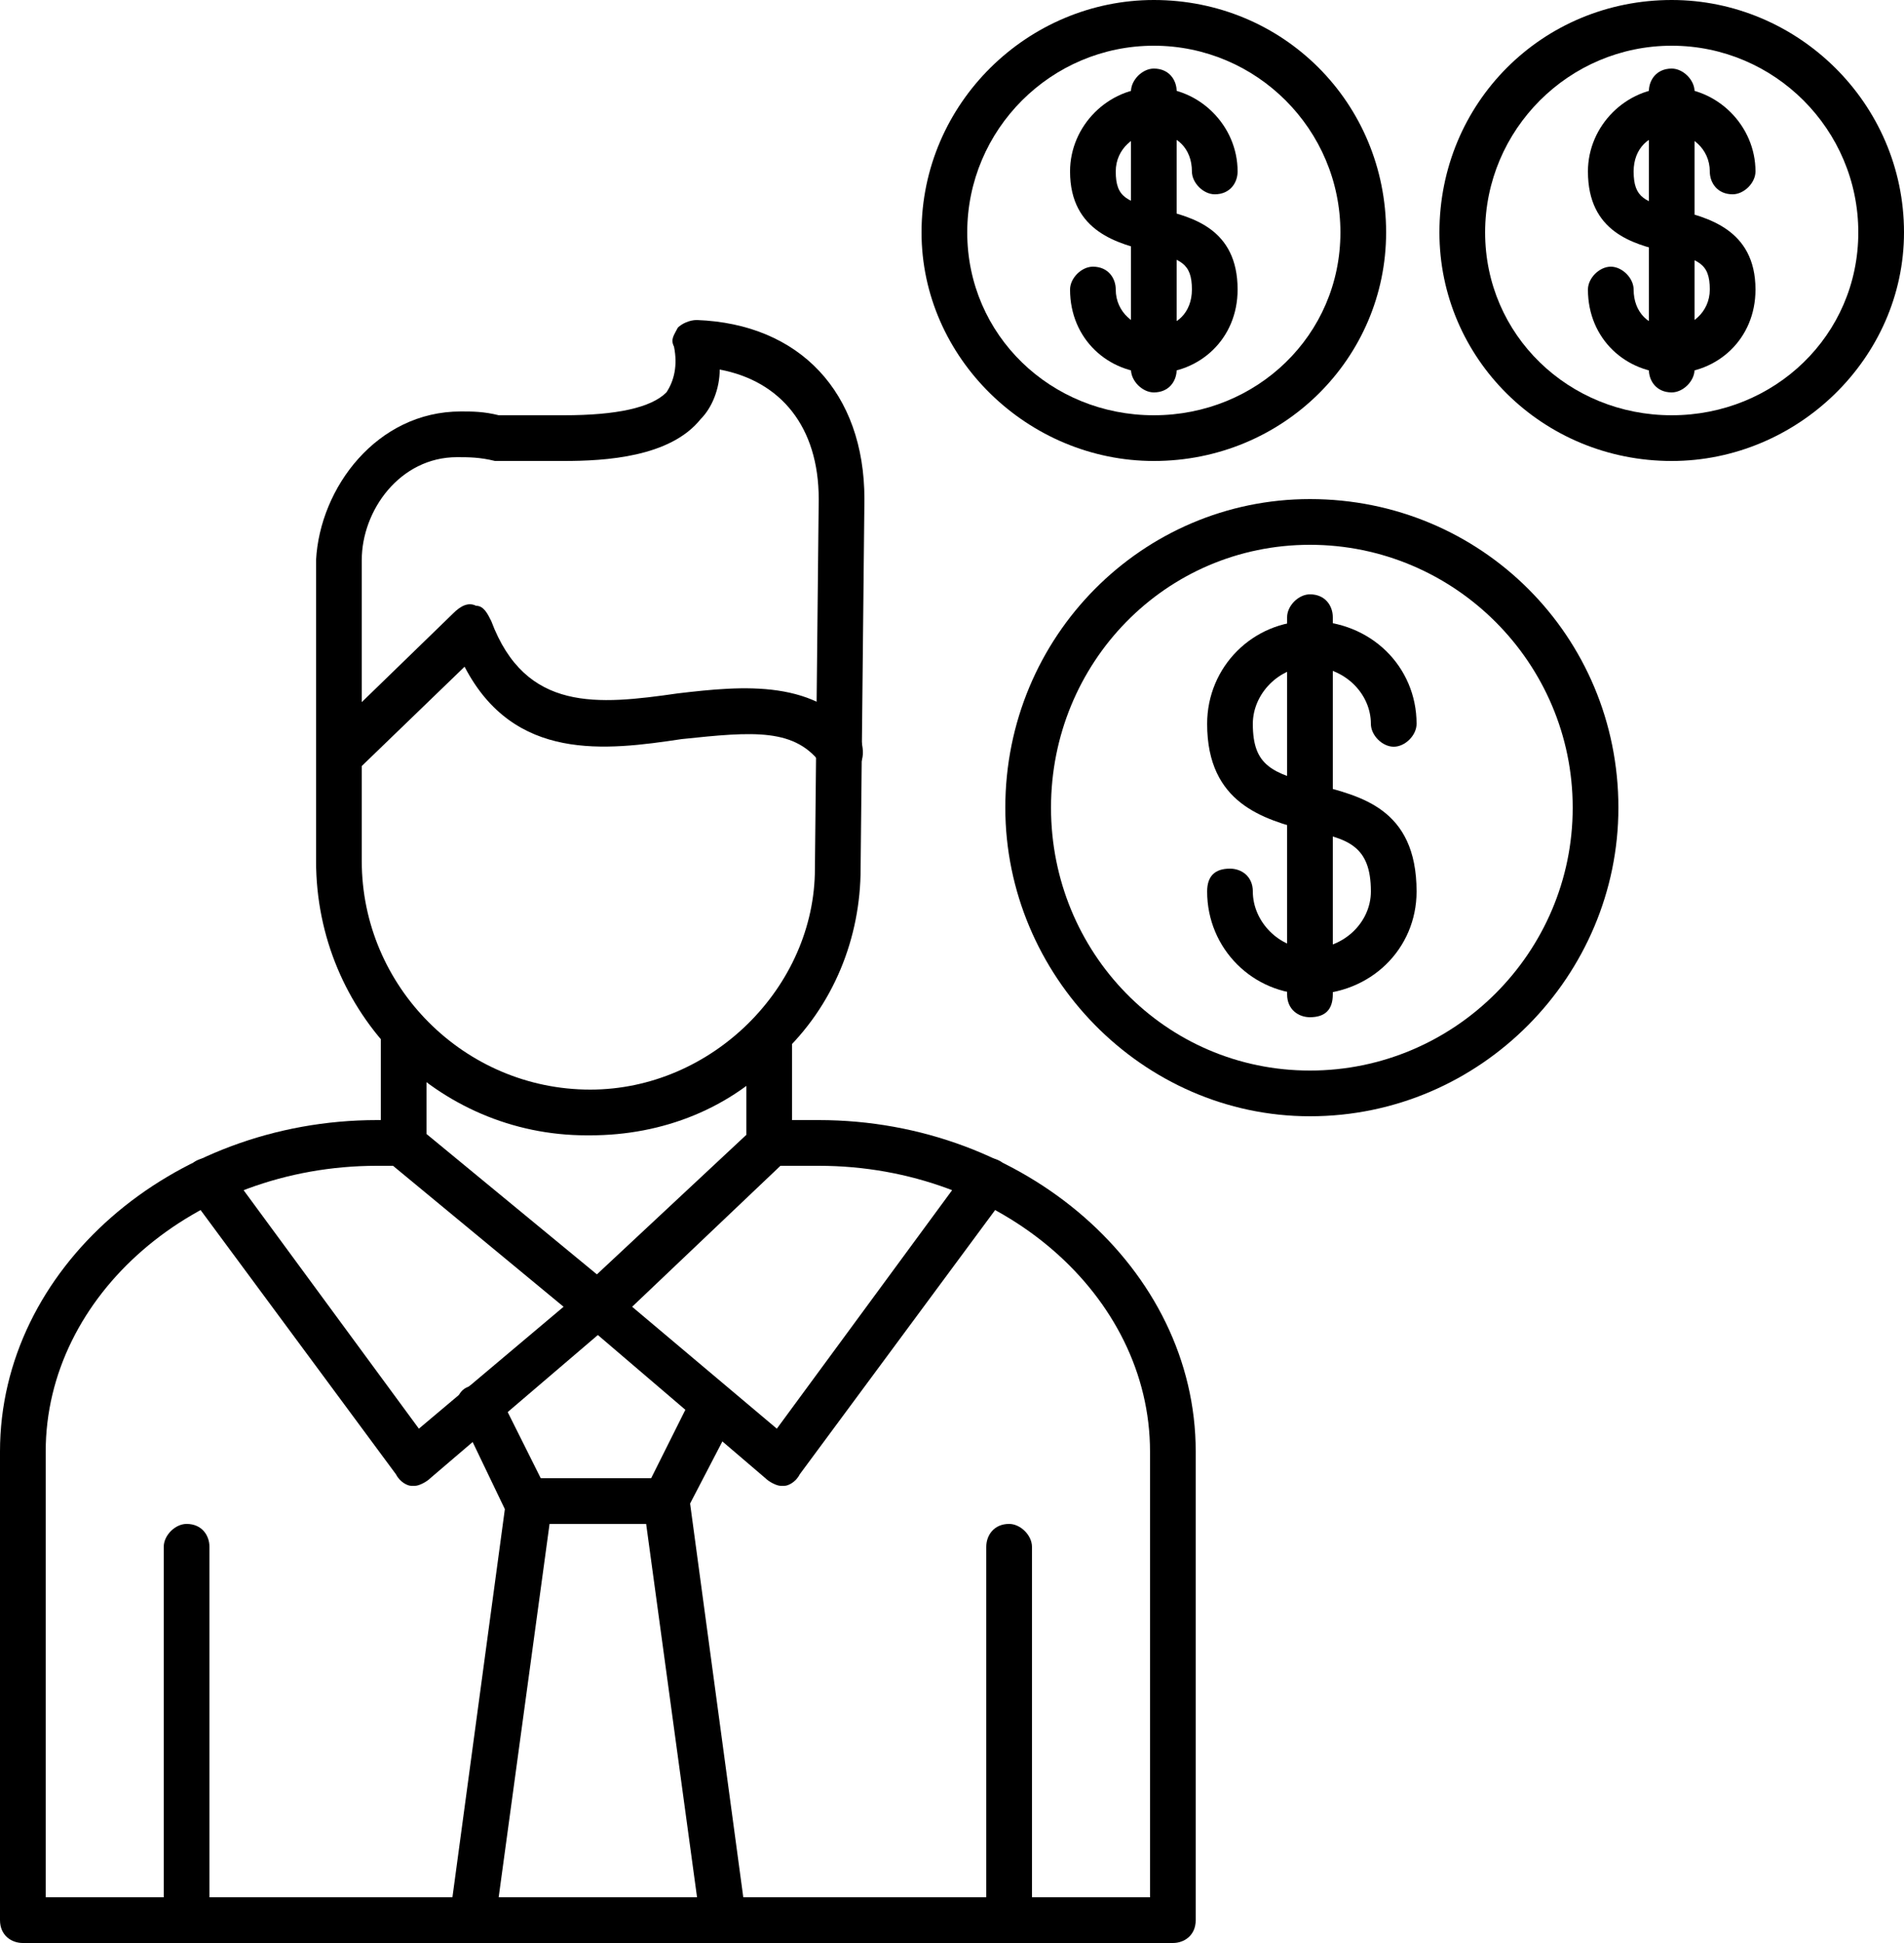
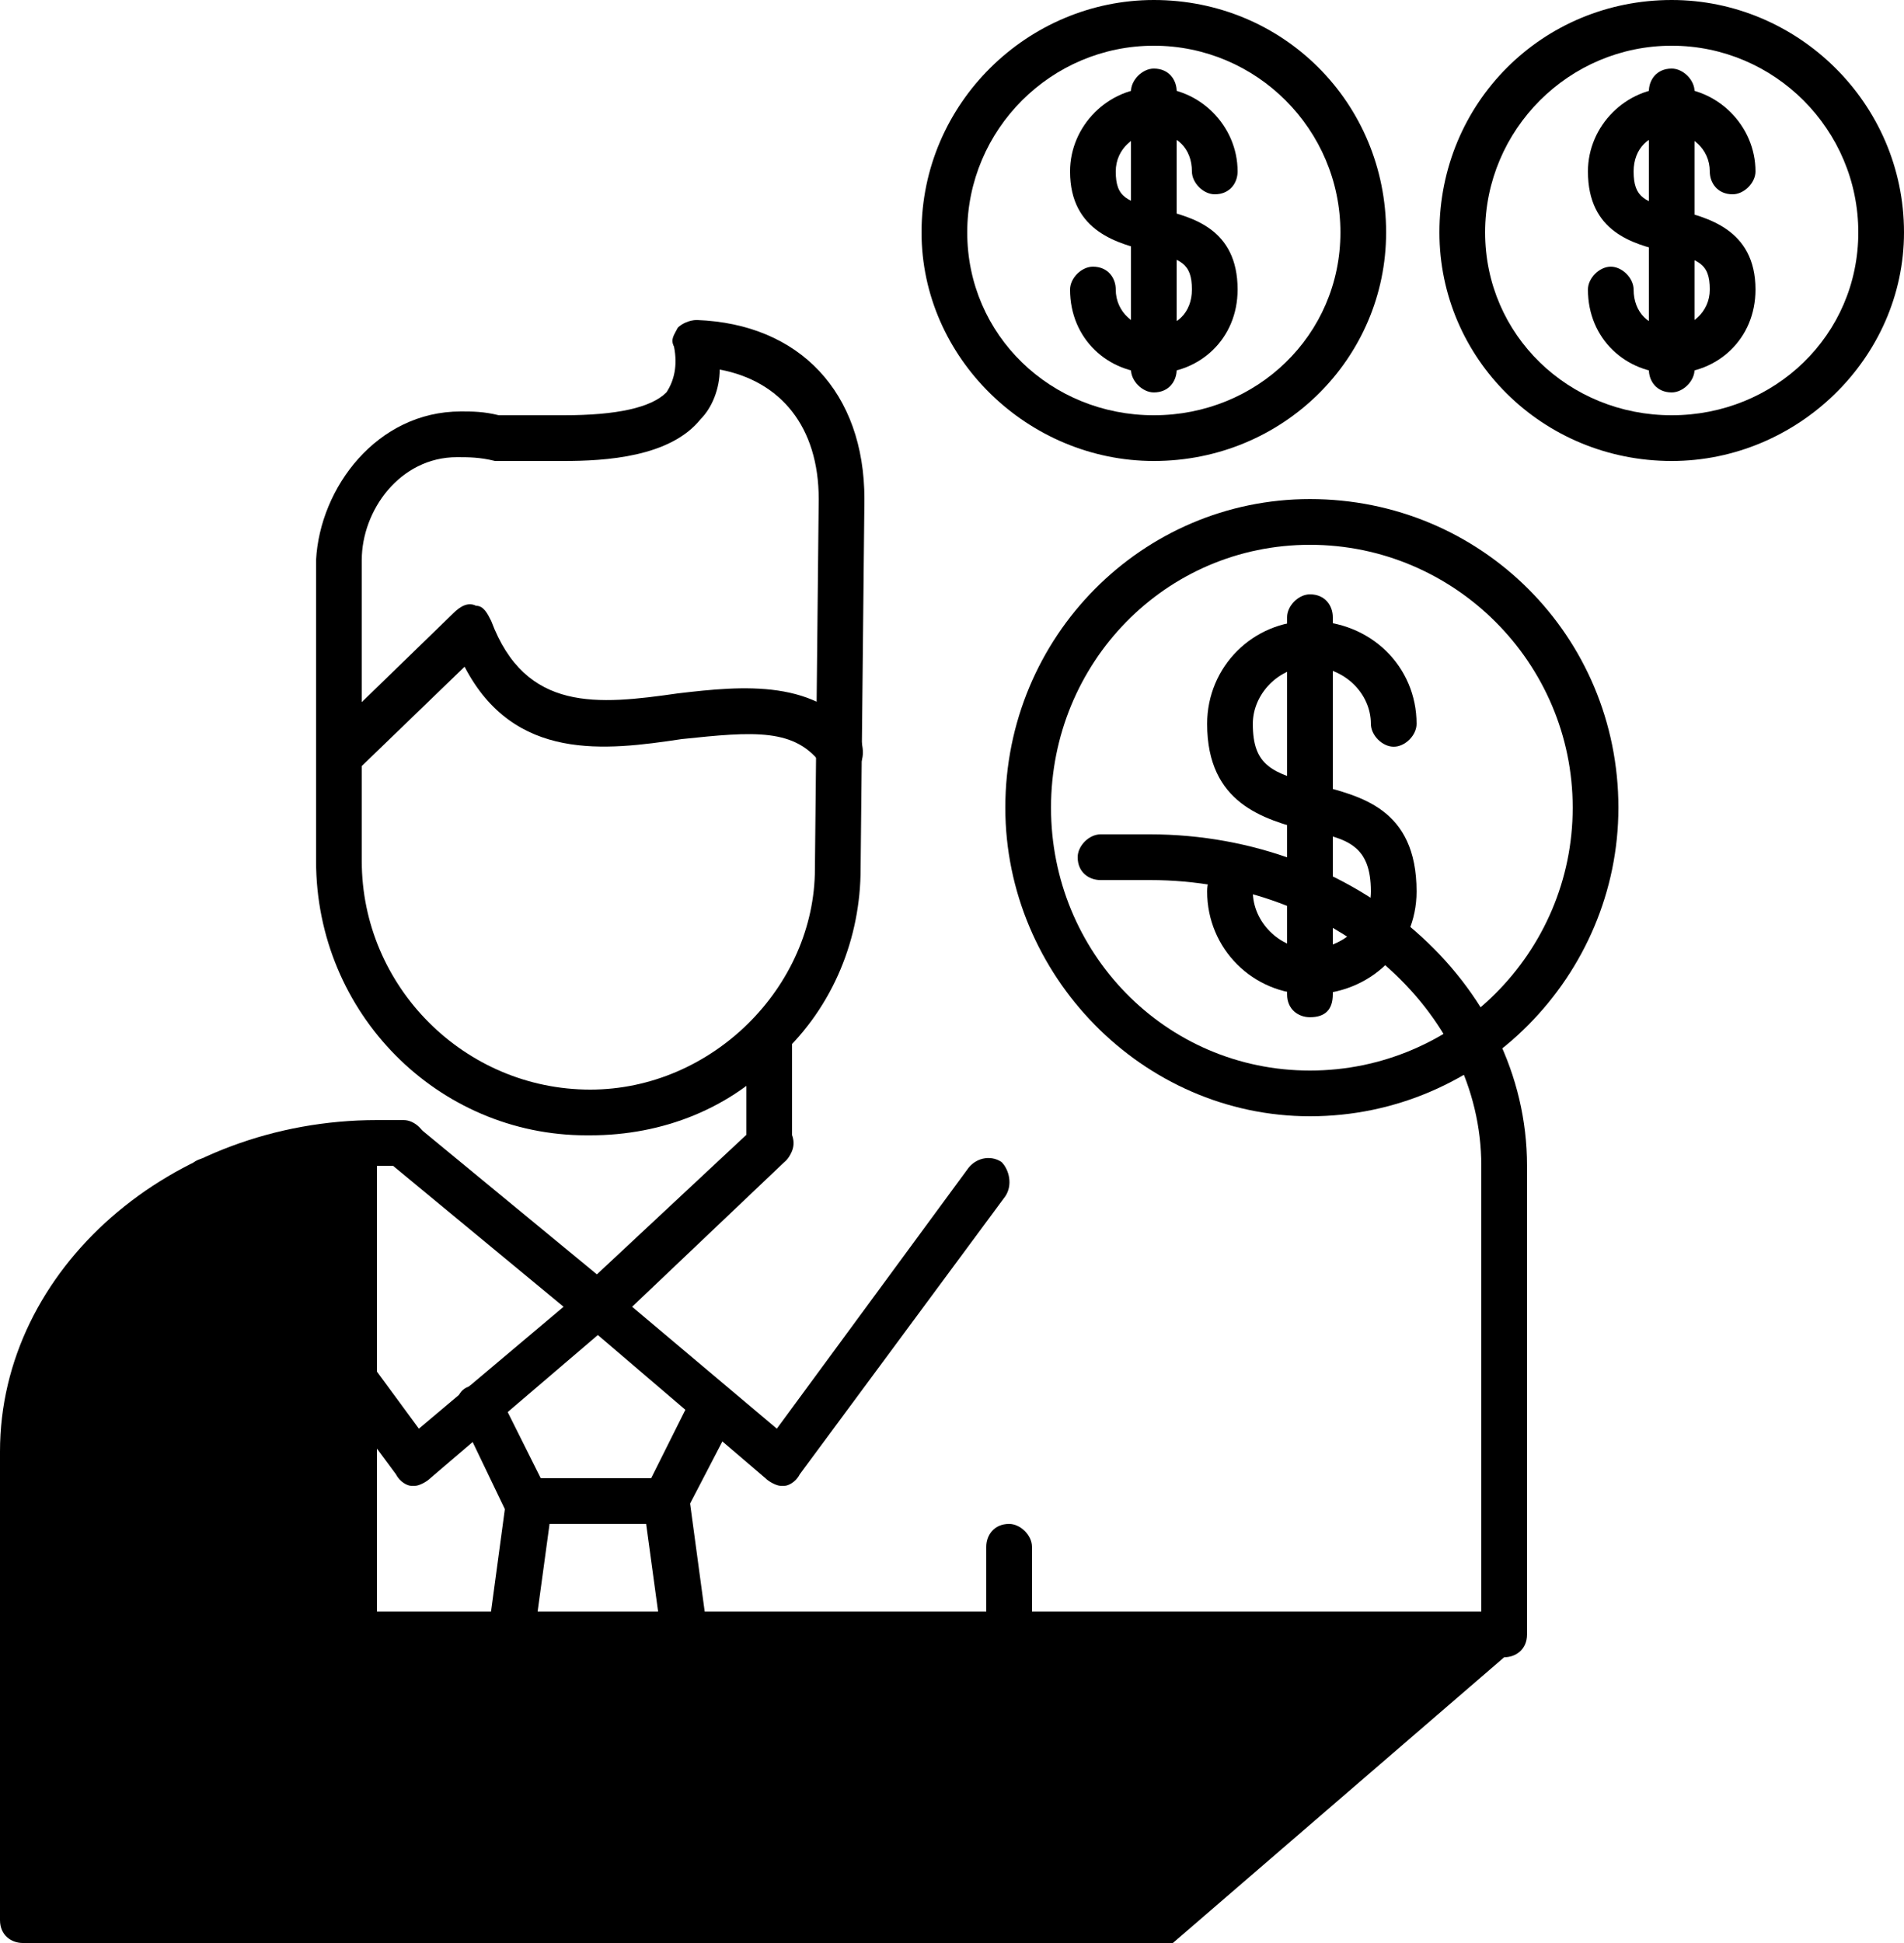
<svg xmlns="http://www.w3.org/2000/svg" clip-rule="evenodd" fill-rule="evenodd" height="510.0" image-rendering="optimizeQuality" preserveAspectRatio="xMidYMid meet" shape-rendering="geometricPrecision" text-rendering="geometricPrecision" version="1.0" viewBox="6.0 1.0 500.0 510.0" width="500.0" zoomAndPan="magnify">
  <g>
    <g>
      <g id="change1_14">
-         <path d="M112 307c0,0 0,0 0,0 -4,0 -6,-2 -6,-6l0 -30c0,-3 3,-6 6,-6 0,0 0,0 0,0 3,0 6,3 6,6l0 30c0,4 -3,6 -6,6z" />
-       </g>
+         </g>
      <g id="change1_7">
        <path d="M208 307c0,0 0,0 0,0 -3,0 -6,-2 -6,-6l0 -28c1,-4 3,-6 6,-6 0,0 0,0 1,0 3,0 5,2 5,6l0 28c0,4 -2,6 -6,6z" />
      </g>
      <g id="change1_20">
        <path d="M161 299l-1 0c-39,0 -71,-32 -71,-72l0 -79c1,-19 16,-39 38,-39 3,0 6,0 10,1 5,0 11,0 17,0 14,0 23,-2 27,-6 2,-3 3,-7 2,-12 -1,-2 0,-3 1,-5 1,-1 3,-2 5,-2 27,1 44,19 44,47l-1 97c0,18 -7,36 -21,49 -13,14 -31,21 -50,21zm-35 -178c-15,0 -25,14 -25,27l0 79c0,33 27,60 60,60l0 0c32,0 59,-27 59,-58l1 -97c0,-19 -10,-31 -26,-34 0,5 -2,10 -5,13 -8,10 -25,11 -36,11 -6,0 -13,0 -18,0 -4,-1 -7,-1 -10,-1 0,0 0,0 0,0z" />
      </g>
      <g id="change1_8">
        <path d="M95 205c-1,0 -3,0 -4,-1 -2,-3 -2,-7 0,-9l34 -33c2,-2 4,-3 6,-2 2,0 3,2 4,4 9,24 28,22 49,19 17,-2 37,-4 48,12 1,3 1,7 -2,8 -3,2 -7,1 -8,-1 -7,-10 -18,-9 -37,-7 -20,3 -44,6 -57,-19l-29 28c-1,1 -2,1 -4,1z" />
      </g>
      <g id="change1_4">
-         <path d="M314 511l-302 0c-3,0 -6,-2 -6,-6l0 -123c0,-48 45,-87 99,-87l7 0c3,0 6,3 6,6 0,4 -3,6 -6,6l-7 0c-48,0 -87,34 -87,75l0 117 290 0 0 -117c0,-41 -39,-75 -87,-75l-13 0c-3,0 -6,-2 -6,-6 0,-3 3,-6 6,-6l13 0c54,0 99,39 99,87l0 123c0,4 -3,6 -6,6z" />
+         <path d="M314 511l-302 0c-3,0 -6,-2 -6,-6l0 -123c0,-48 45,-87 99,-87l7 0c3,0 6,3 6,6 0,4 -3,6 -6,6l-7 0l0 117 290 0 0 -117c0,-41 -39,-75 -87,-75l-13 0c-3,0 -6,-2 -6,-6 0,-3 3,-6 6,-6l13 0c54,0 99,39 99,87l0 123c0,4 -3,6 -6,6z" />
      </g>
      <g id="change1_9">
        <path d="M115 391c0,0 -1,0 -1,0 -1,0 -3,-1 -4,-3l-54 -73c-2,-3 -1,-7 1,-9 3,-2 7,-1 9,2l50 68 38 -32 -46 -38c-3,-2 -3,-6 -1,-8 2,-3 6,-3 9,-1l51 42c1,1 2,3 2,5 0,2 -1,3 -2,4l-48 41c-1,1 -3,2 -4,2z" />
      </g>
      <g id="change1_18">
        <path d="M211 391c-1,0 -3,-1 -4,-2l-48 -41c-1,-1 -2,-2 -2,-4 0,-2 1,-3 2,-5l45 -42c3,-2 6,-2 9,0 2,3 2,6 -1,9l-40 38 38 32 50 -68c2,-3 6,-4 9,-2 2,2 3,6 1,9l-54 73c-1,2 -3,3 -4,3 -1,0 -1,0 -1,0z" />
      </g>
      <g id="change1_19">
        <path d="M181 401l-36 0c-2,0 -5,-1 -6,-3l-12 -25c-2,-3 -1,-7 2,-8 3,-2 7,-1 8,2l11 22 29 0 11 -22c2,-3 6,-4 8,-2 3,1 5,5 3,8l-13 25c-1,2 -3,3 -5,3z" />
      </g>
      <g id="change1_2">
        <path d="M196 511c-3,0 -6,-2 -6,-5l-15 -110c0,-4 2,-7 5,-7 4,0 7,2 7,5l15 111c0,3 -2,6 -5,6 -1,0 -1,0 -1,0z" />
      </g>
      <g id="change1_11">
        <path d="M130 511c0,0 -1,0 -1,0 -3,0 -5,-3 -5,-6l15 -111c0,-3 3,-5 7,-5 3,0 5,3 5,7l-15 110c-1,3 -3,5 -6,5z" />
      </g>
      <g id="change1_6">
        <path d="M55 511c-3,0 -6,-2 -6,-6l0 -98c0,-3 3,-6 6,-6 4,0 6,3 6,6l0 98c0,4 -2,6 -6,6z" />
      </g>
      <g id="change1_15">
        <path d="M271 511c-4,0 -6,-2 -6,-6l0 -98c0,-3 2,-6 6,-6 3,0 6,3 6,6l0 98c0,4 -3,6 -6,6z" />
      </g>
      <g id="change1_12">
        <path d="M350 294c-44,0 -80,-37 -80,-81 0,-45 36,-81 80,-81 45,0 81,36 81,81 0,44 -36,81 -81,81zm0 -150c-38,0 -68,31 -68,69 0,38 30,69 68,69 38,0 69,-31 69,-69 0,-38 -31,-69 -69,-69z" />
      </g>
      <g id="change1_3">
        <path d="M350 262c-15,0 -27,-12 -27,-27 0,-4 2,-6 6,-6 3,0 6,2 6,6 0,8 7,15 15,15 9,0 16,-7 16,-15 0,-12 -6,-14 -17,-16 -11,-3 -26,-7 -26,-28 0,-15 12,-27 27,-27 16,0 28,12 28,27 0,3 -3,6 -6,6 -3,0 -6,-3 -6,-6 0,-8 -7,-15 -16,-15 -8,0 -15,7 -15,15 0,11 5,13 17,16 11,3 26,6 26,28 0,15 -12,27 -28,27z" />
      </g>
      <g id="change1_17">
        <path d="M350 268c-3,0 -6,-2 -6,-6l0 -99c0,-3 3,-6 6,-6 4,0 6,3 6,6l0 99c0,4 -2,6 -6,6z" />
      </g>
      <g id="change1_21">
        <path d="M445 122c-34,0 -61,-27 -61,-60 0,-34 27,-61 61,-61 33,0 61,27 61,61 0,33 -28,60 -61,60zm0 -109c-27,0 -49,22 -49,49 0,27 22,48 49,48 27,0 49,-21 49,-48 0,-27 -22,-49 -49,-49z" />
      </g>
      <g id="change1_13">
        <path d="M445 99c-12,0 -22,-9 -22,-22 0,-3 3,-6 6,-6 3,0 6,3 6,6 0,6 4,10 10,10 5,0 10,-4 10,-10 0,-7 -3,-8 -12,-10 -8,-2 -20,-5 -20,-21 0,-12 10,-22 22,-22 12,0 22,10 22,22 0,3 -3,6 -6,6 -4,0 -6,-3 -6,-6 0,-6 -5,-10 -10,-10 -6,0 -10,4 -10,10 0,7 3,8 11,10 8,2 21,5 21,21 0,13 -10,22 -22,22z" />
      </g>
      <g id="change1_16">
        <path d="M445 104c-4,0 -6,-3 -6,-6l0 -73c0,-3 2,-6 6,-6 3,0 6,3 6,6l0 73c0,3 -3,6 -6,6z" />
      </g>
      <g id="change1_5">
        <path d="M309 122c-33,0 -61,-27 -61,-60 0,-34 28,-61 61,-61 34,0 61,27 61,61 0,33 -27,60 -61,60zm0 -109c-27,0 -49,22 -49,49 0,27 22,48 49,48 27,0 49,-21 49,-48 0,-27 -22,-49 -49,-49z" />
      </g>
      <g id="change1_1">
        <path d="M309 99c-12,0 -22,-9 -22,-22 0,-3 3,-6 6,-6 4,0 6,3 6,6 0,6 5,10 10,10 6,0 10,-4 10,-10 0,-7 -3,-8 -11,-10 -8,-2 -21,-5 -21,-21 0,-12 10,-22 22,-22 12,0 22,10 22,22 0,3 -2,6 -6,6 -3,0 -6,-3 -6,-6 0,-6 -4,-10 -10,-10 -5,0 -10,4 -10,10 0,7 3,8 12,10 8,2 20,5 20,21 0,13 -10,22 -22,22z" />
      </g>
      <g id="change1_10">
        <path d="M309 104c-3,0 -6,-3 -6,-6l0 -73c0,-3 3,-6 6,-6 4,0 6,3 6,6l0 73c0,3 -2,6 -6,6z" />
      </g>
    </g>
  </g>
</svg>